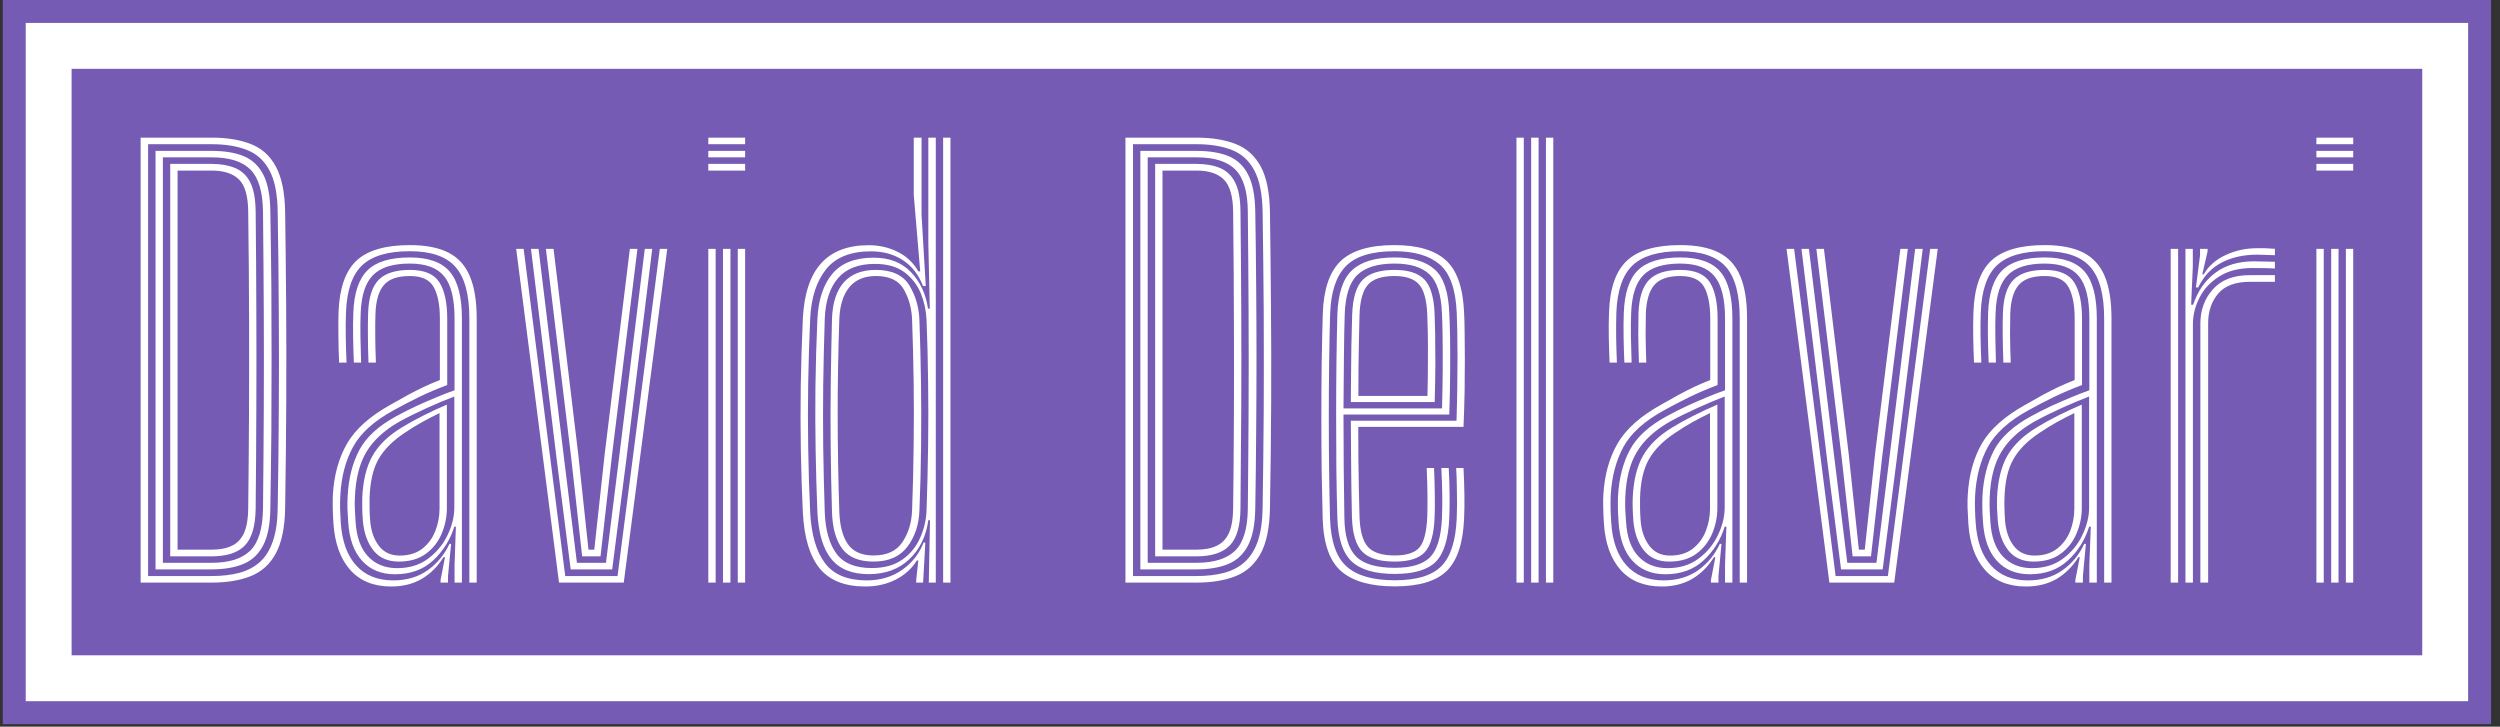
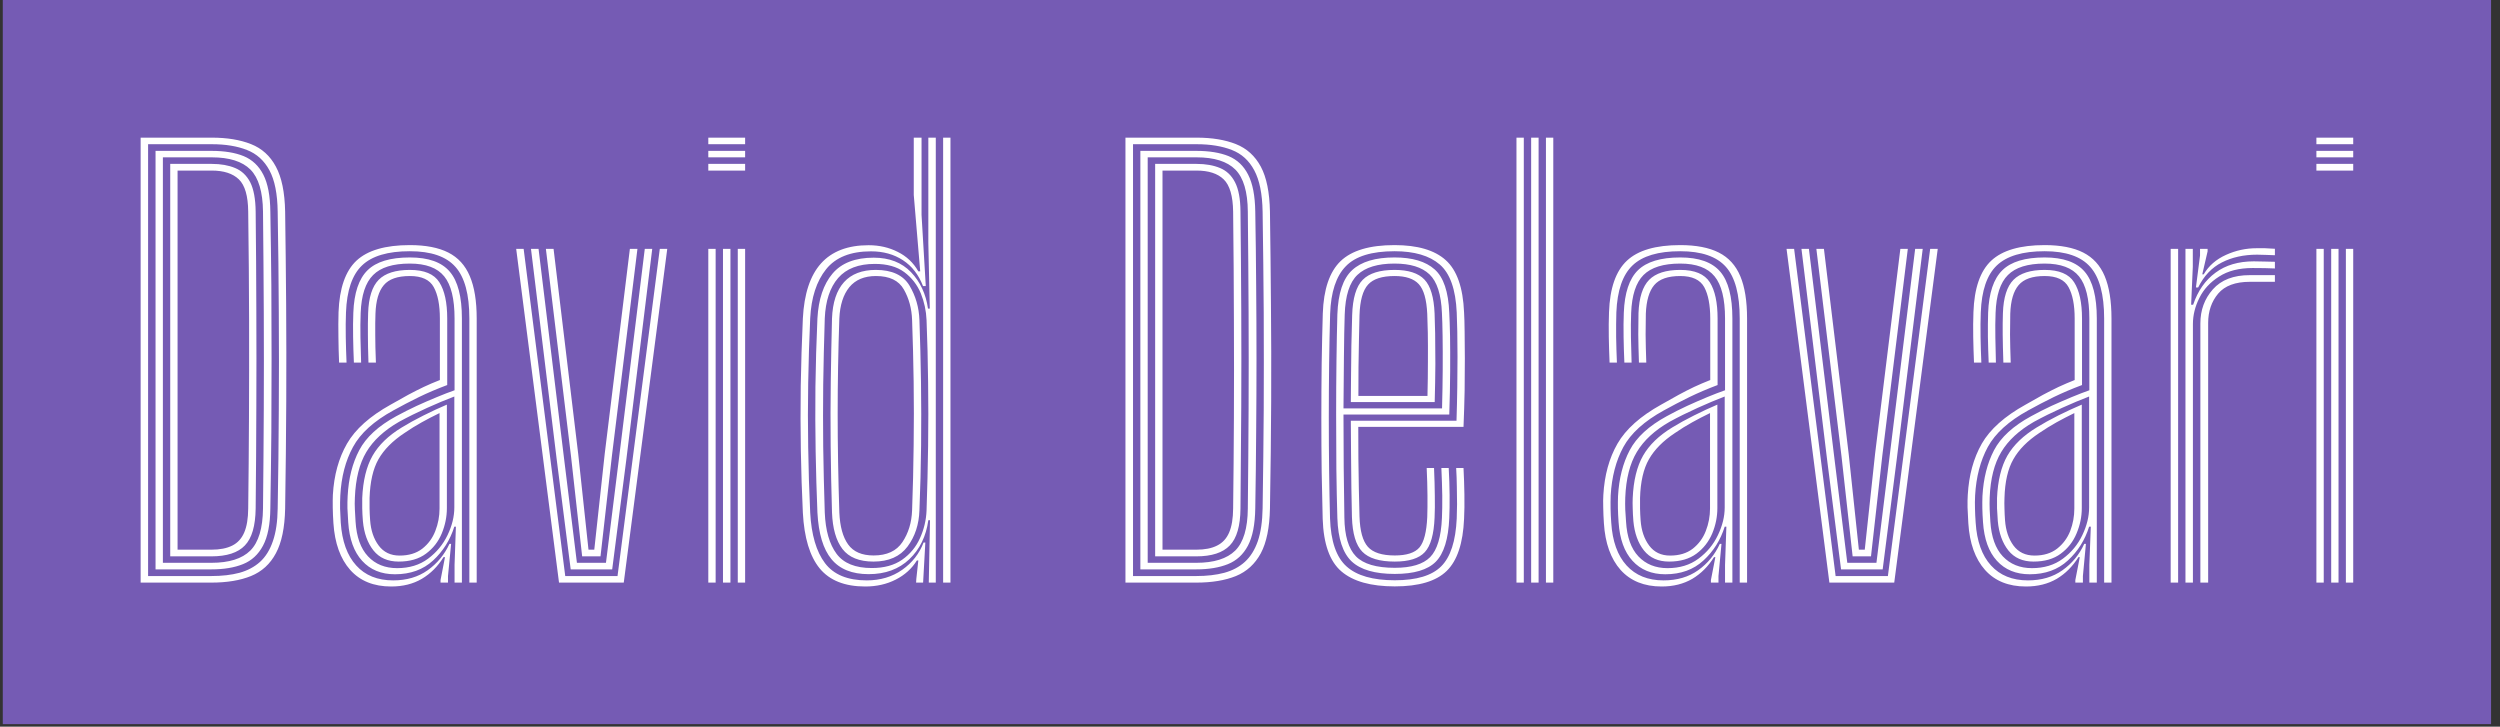
<svg xmlns="http://www.w3.org/2000/svg" version="1.1" width="1500" height="436" viewBox="0 0 1500 436">
  <rect x="0" y="0" width="1500" height="436" fill="#333333" stroke="none" />
  <g transform="matrix(1,0,0,1,-1.847,-0.756)">
    <svg viewBox="0 0 357 104" data-background-color="#ffffff" preserveAspectRatio="xMidYMid meet" height="436" width="1500">
      <g id="tight-bounds" transform="matrix(1,0,0,1,0.44,0.18)">
        <svg viewBox="0 0 356.121 103.639" height="103.639" width="356.121">
          <g>
            <svg viewBox="0 0 356.121 103.639" height="103.639" width="356.121">
              <g>
                <svg viewBox="0 0 356.121 103.639" height="103.639" width="356.121">
                  <g>
                    <path d="M0 103.639v-103.639h356.121v103.639z" fill="#755bb4" stroke="transparent" stroke-width="0" rx="0%" data-fill-palette-color="tertiary" />
-                     <path d="M3.283 100.356v-97.073h349.554v97.073z" fill="#ffffff" stroke="transparent" stroke-width="0" rx="0%" data-fill-palette-color="quaternary" />
                    <path d="M9.85 93.789v-83.939h336.421v83.939z" fill="#755bb4" stroke="transparent" stroke-width="0" data-fill-palette-color="tertiary" />
                  </g>
                  <g transform="matrix(1,0,0,1,19.7,19.7)" id="textblocktransform">
                    <svg viewBox="0 0 316.721 64.24" height="64.24" width="316.721" id="textblock">
                      <g>
                        <svg viewBox="0 0 316.721 64.24" height="64.24" width="316.721">
                          <g transform="matrix(1,0,0,1,0,0)">
                            <svg width="316.721" viewBox="2.64 -40 198.9 40.35" height="64.24" data-palette-color="#ffffff">
                              <path d="M9 0L2.64 0 2.64-40 9.03-40Q11.1-40 12.56-39.42 14.03-38.84 14.8-37.39 15.58-35.95 15.63-33.35L15.63-33.35Q15.69-29.2 15.72-25.01 15.75-20.83 15.73-16.31 15.71-11.79 15.63-6.66L15.63-6.66Q15.58-4.09 14.8-2.64 14.03-1.19 12.56-0.59 11.1 0 9 0L9 0ZM3.31-39.41L3.31-0.59 9-0.59Q10.43-0.59 11.52-0.88 12.61-1.18 13.37-1.86 14.13-2.55 14.53-3.73 14.94-4.91 14.96-6.68L14.96-6.68Q15.04-11.14 15.06-15.49 15.09-19.85 15.06-24.27 15.04-28.69 14.96-33.34L14.96-33.34Q14.93-35.74 14.22-37.06 13.51-38.38 12.2-38.89 10.89-39.41 9.03-39.41L9.03-39.41 3.31-39.41ZM9-1.19L3.98-1.19 3.98-38.81 9.03-38.81Q10.74-38.81 11.9-38.34 13.06-37.86 13.67-36.67 14.28-35.48 14.3-33.34L14.3-33.34Q14.36-29.99 14.39-26.71 14.41-23.43 14.41-20.14 14.41-16.86 14.39-13.52 14.36-10.18 14.3-6.69L14.3-6.69Q14.28-4.51 13.64-3.32 13.01-2.13 11.84-1.66 10.68-1.19 9-1.19L9-1.19ZM4.64-38.23L4.64-1.78 9-1.78Q11.39-1.78 12.5-2.88 13.61-3.99 13.64-6.66L13.64-6.66Q13.69-11.29 13.71-15.58 13.73-19.88 13.71-24.23 13.69-28.59 13.64-33.35L13.64-33.35Q13.61-36.02 12.51-37.13 11.41-38.23 9.03-38.23L9.03-38.23 4.64-38.23ZM9-2.36L5.3-2.36 5.3-37.64 9.03-37.64Q10.25-37.64 11.13-37.27 12.01-36.91 12.49-35.99 12.96-35.06 12.98-33.35L12.98-33.35Q13.03-28.81 13.04-24.5 13.06-20.19 13.04-15.81 13.03-11.43 12.98-6.66L12.98-6.66Q12.95-4.31 12.01-3.34 11.08-2.36 9-2.36L9-2.36ZM5.96-37.04L5.96-2.96 9-2.96Q10.15-2.96 10.88-3.33 11.6-3.69 11.95-4.5 12.3-5.31 12.31-6.66L12.31-6.66Q12.36-10.65 12.38-14.81 12.4-18.98 12.39-23.55 12.38-28.13 12.31-33.35L12.31-33.35Q12.29-35.46 11.47-36.25 10.65-37.04 9.03-37.04L9.03-37.04 5.96-37.04ZM32.85 0L32.19 0 32.19-23.74Q32.19-26.98 30.94-28.38 29.7-29.79 26.84-29.79L26.84-29.79Q23.87-29.79 22.54-28.51 21.21-27.24 21.1-24.29L21.1-24.29Q21.06-23.28 21.08-22.09 21.1-20.91 21.15-19.78L21.15-19.78 20.48-19.78Q20.43-20.95 20.42-22.1 20.4-23.25 20.43-24.31L20.43-24.31Q20.55-27.54 22.04-28.94 23.54-30.34 26.84-30.34L26.84-30.34Q28.98-30.34 30.3-29.67 31.62-29 32.23-27.55 32.85-26.1 32.85-23.74L32.85-23.74 32.85 0ZM25.7-1.3L25.7-1.3Q27.34-1.3 28.48-2.15 29.62-3 30.23-4.27 30.84-5.54 30.84-6.76L30.84-6.76 30.84-16.73Q29.73-16.31 28.4-15.71 27.07-15.11 25.88-14.46L25.88-14.46Q23.87-13.31 22.93-11.74 22-10.18 21.9-7.65L21.9-7.65Q21.87-7.08 21.9-6.56 21.92-6.05 21.96-5.49L21.96-5.49Q22.09-3.41 23.08-2.36 24.07-1.3 25.7-1.3ZM25.84-1.89L25.84-1.89Q24.37-1.89 23.57-2.89 22.77-3.9 22.62-5.53L22.62-5.53Q22.57-6.15 22.56-6.68 22.55-7.2 22.56-7.6L22.56-7.6Q22.66-9.95 23.49-11.41 24.32-12.86 26.12-13.95L26.12-13.95Q26.98-14.48 28.06-15.02 29.13-15.56 30.17-16L30.17-16 30.17-6.7Q30.17-5.53 29.71-4.42 29.25-3.31 28.29-2.6 27.34-1.89 25.84-1.89ZM25.92-2.43L25.92-2.43Q27.16-2.43 27.96-3.05 28.76-3.68 29.13-4.64 29.51-5.61 29.51-6.66L29.51-6.66 29.51-15.24Q28.68-14.84 27.91-14.41 27.13-13.98 26.36-13.45L26.36-13.45Q24.76-12.39 24.02-11.09 23.29-9.8 23.22-7.61L23.22-7.61Q23.21-7.15 23.22-6.64 23.23-6.14 23.27-5.6L23.27-5.6Q23.37-4.23 24.04-3.33 24.71-2.43 25.92-2.43ZM25.16 0.35L25.16 0.35Q22.81 0.35 21.48-1.14 20.15-2.64 19.97-5.34L19.97-5.34Q19.92-6.08 19.91-6.75 19.9-7.43 19.92-7.88L19.92-7.88Q20.07-10.54 21.19-12.49 22.31-14.44 25.12-16L25.12-16Q25.98-16.49 26.69-16.88 27.4-17.26 28.09-17.59 28.77-17.91 29.54-18.21L29.54-18.21 29.54-23.74Q29.54-25.56 28.99-26.56 28.45-27.56 26.84-27.56L26.84-27.56Q25.18-27.56 24.5-26.74 23.81-25.93 23.75-24.18L23.75-24.18Q23.72-23.38 23.73-22.29 23.73-21.21 23.79-19.78L23.79-19.78 23.12-19.78Q23.07-21.28 23.07-22.31 23.06-23.35 23.09-24.23L23.09-24.23Q23.16-26.33 24.04-27.22 24.92-28.11 26.84-28.11L26.84-28.11Q28.79-28.11 29.49-27 30.2-25.89 30.2-23.74L30.2-23.74 30.2-17.76Q28.86-17.26 27.66-16.68 26.46-16.09 25.36-15.48L25.36-15.48Q22.73-14.04 21.73-12.19 20.72-10.34 20.59-7.83L20.59-7.83Q20.56-7.21 20.57-6.64 20.59-6.08 20.63-5.39L20.63-5.39Q20.8-2.88 22.02-1.54 23.23-0.2 25.34-0.2L25.34-0.2Q27.16-0.2 28.44-1.11 29.72-2.02 30.4-3.48L30.4-3.48 30.55-3.48 30.27-0.59 30.27 0 29.6 0 29.6-0.23 30-2.29 29.87-2.29Q29.1-1.04 27.92-0.34 26.75 0.35 25.16 0.35ZM31.52 0L30.86 0 30.86-1.6 30.98-5.03 30.84-5.03Q30.27-3.23 28.93-1.99 27.59-0.75 25.5-0.75L25.5-0.75Q23.65-0.75 22.55-1.96 21.45-3.16 21.3-5.43L21.3-5.43Q21.25-6.14 21.23-6.68 21.22-7.23 21.25-7.78L21.25-7.78Q21.37-10.15 22.29-11.9 23.21-13.65 25.62-14.96L25.62-14.96Q26.5-15.44 27.44-15.88 28.38-16.31 29.28-16.68 30.17-17.05 30.86-17.29L30.86-17.29 30.86-23.74Q30.86-26.39 29.93-27.53 29-28.68 26.84-28.68L26.84-28.68Q24.56-28.68 23.54-27.65 22.51-26.63 22.42-24.24L22.42-24.24Q22.38-23.23 22.4-22.05 22.42-20.88 22.46-19.78L22.46-19.78 21.81-19.78Q21.76-20.9 21.74-22.09 21.72-23.29 21.76-24.26L21.76-24.26Q21.86-26.93 23.04-28.08 24.21-29.23 26.84-29.23L26.84-29.23Q29.35-29.23 30.43-27.95 31.52-26.68 31.52-23.74L31.52-23.74 31.52 0ZM46.07 0L40.25 0 36.4-30 37.07-30 40.81-0.59 45.51-0.59 49.31-30 49.98-30 46.07 0ZM45.03-1.19L41.3-1.19 40.05-11.01 37.73-30 38.41-30 40.7-11.18 41.86-1.78 44.47-1.78 45.65-11.24 47.96-30 48.63-30 46.3-11.05 45.03-1.19ZM43.98-2.36L42.33-2.36 41.33-11.35 39.07-30 39.76-30 41.98-11.53 42.9-2.96 43.42-2.96 44.36-11.59 46.62-30 47.3-30 45.01-11.43 43.98-2.36ZM56.98-39.41L53.67-39.41 53.67-40 56.98-40 56.98-39.41ZM56.98-37.04L53.67-37.04 53.67-37.64 56.98-37.64 56.98-37.04ZM56.98-38.23L53.67-38.23 53.67-38.81 56.98-38.81 56.98-38.23ZM56.98 0L56.32 0 56.32-30 56.98-30 56.98 0ZM54.33 0L53.67 0 53.67-30 54.33-30 54.33 0ZM55.66 0L54.99 0 54.99-30 55.66-30 55.66 0ZM75.44-40L75.44 0 74.78 0 74.78-40 75.44-40ZM74.12-40L74.12 0 73.49 0 73.6-5.61 73.45-5.61Q73.15-3.44 71.74-2.1 70.33-0.76 68.08-0.76L68.08-0.76Q65.85-0.76 64.74-2.11 63.63-3.45 63.48-6.29L63.48-6.29Q63.37-8.96 63.32-11.79 63.27-14.61 63.3-17.61 63.34-20.6 63.48-23.75L63.48-23.75Q63.62-26.33 64.83-27.77 66.04-29.21 68.54-29.21L68.54-29.21Q70.64-29.21 71.89-27.91 73.14-26.6 73.42-24.63L73.42-24.63 73.58-24.63 73.45-30.55 73.45-40 74.12-40ZM68.37-1.31L68.37-1.31Q70.03-1.31 71.1-2.06 72.17-2.81 72.7-4 73.24-5.19 73.29-6.49L73.29-6.49Q73.39-9.39 73.43-12.28 73.47-15.16 73.43-18.01 73.4-20.85 73.29-23.59L73.29-23.59Q73.24-24.85 72.77-26.01 72.29-27.16 71.29-27.91 70.29-28.65 68.64-28.65L68.64-28.65Q66.44-28.65 65.34-27.38 64.24-26.11 64.14-23.75L64.14-23.75Q64.04-20.59 64-17.79 63.97-14.99 64-12.2 64.04-9.41 64.14-6.29L64.14-6.29Q64.24-3.88 65.2-2.59 66.15-1.31 68.37-1.31ZM68.52-1.89L68.52-1.89Q66.6-1.89 65.73-3.02 64.87-4.15 64.79-6.3L64.79-6.3Q64.7-9.34 64.67-12.28 64.64-15.23 64.68-18.09 64.72-20.96 64.79-23.74L64.79-23.74Q64.87-25.9 65.87-27.01 66.87-28.11 68.73-28.11L68.73-28.11Q70.9-28.11 71.75-26.71 72.59-25.31 72.65-23.6L72.65-23.6Q72.75-20.83 72.79-18.02 72.83-15.21 72.8-12.34 72.77-9.46 72.65-6.5L72.65-6.5Q72.59-4.6 71.58-3.24 70.57-1.89 68.52-1.89ZM68.53-2.44L68.53-2.44Q70.32-2.44 71.12-3.64 71.93-4.85 71.99-6.5L71.99-6.5Q72.1-9.44 72.13-12.34 72.17-15.24 72.13-18.07 72.09-20.9 71.99-23.6L71.99-23.6Q71.94-25.14 71.25-26.35 70.57-27.56 68.74-27.56L68.74-27.56Q67.18-27.56 66.35-26.56 65.53-25.55 65.45-23.74L65.45-23.74Q65.3-19.39 65.3-15.18 65.3-10.98 65.45-6.3L65.45-6.3Q65.53-4.42 66.24-3.43 66.95-2.44 68.53-2.44ZM67.78 0.35L67.78 0.35Q65.02 0.35 63.68-1.28 62.35-2.91 62.17-6.28L62.17-6.28Q62.04-8.99 61.99-11.84 61.94-14.69 61.98-17.67 62.03-20.65 62.17-23.75L62.17-23.75Q62.34-27.06 63.8-28.69 65.27-30.33 68.08-30.33L68.08-30.33Q69.52-30.33 70.7-29.73 71.89-29.14 72.55-27.98L72.55-27.98 72.72-27.98 72.14-34.85 72.14-40 72.84-40 72.84-33.05 73.22-26.66 72.97-26.66Q72.38-28.19 71.17-28.98 69.95-29.78 68.3-29.78L68.3-29.78Q65.55-29.78 64.26-28.17 62.97-26.56 62.83-23.76L62.83-23.76Q62.7-20.84 62.65-17.95 62.6-15.06 62.65-12.17 62.69-9.28 62.83-6.29L62.83-6.29Q62.99-3.3 64.16-1.75 65.33-0.2 67.92-0.2L67.92-0.2Q69.75-0.2 71.1-1.15 72.45-2.1 73.02-3.6L73.02-3.6 73.18-3.6 72.98 0 72.35 0 72.37-0.33 72.55-1.99 72.42-1.99Q71.74-0.89 70.52-0.27 69.3 0.35 67.78 0.35ZM97.54 0L91.17 0 91.17-40 97.56-40Q99.64-40 101.1-39.42 102.56-38.84 103.34-37.39 104.11-35.95 104.16-33.35L104.16-33.35Q104.22-29.2 104.25-25.01 104.29-20.83 104.27-16.31 104.25-11.79 104.16-6.66L104.16-6.66Q104.11-4.09 103.34-2.64 102.56-1.19 101.1-0.59 99.64 0 97.54 0L97.54 0ZM91.85-39.41L91.85-0.59 97.54-0.59Q98.96-0.59 100.05-0.88 101.15-1.18 101.9-1.86 102.66-2.55 103.07-3.73 103.47-4.91 103.5-6.68L103.5-6.68Q103.57-11.14 103.6-15.49 103.62-19.85 103.6-24.27 103.57-28.69 103.5-33.34L103.5-33.34Q103.46-35.74 102.75-37.06 102.05-38.38 100.74-38.89 99.42-39.41 97.56-39.41L97.56-39.41 91.85-39.41ZM97.54-1.19L92.51-1.19 92.51-38.81 97.56-38.81Q99.27-38.81 100.44-38.34 101.6-37.86 102.2-36.67 102.81-35.48 102.84-33.34L102.84-33.34Q102.9-29.99 102.92-26.71 102.95-23.43 102.95-20.14 102.95-16.86 102.92-13.52 102.9-10.18 102.84-6.69L102.84-6.69Q102.81-4.51 102.18-3.32 101.55-2.13 100.38-1.66 99.21-1.19 97.54-1.19L97.54-1.19ZM93.17-38.23L93.17-1.78 97.54-1.78Q99.92-1.78 101.04-2.88 102.15-3.99 102.17-6.66L102.17-6.66Q102.22-11.29 102.24-15.58 102.26-19.88 102.24-24.23 102.22-28.59 102.17-33.35L102.17-33.35Q102.15-36.02 101.05-37.13 99.95-38.23 97.56-38.23L97.56-38.23 93.17-38.23ZM97.54-2.36L93.84-2.36 93.84-37.64 97.56-37.64Q98.79-37.64 99.67-37.27 100.55-36.91 101.02-35.99 101.5-35.06 101.51-33.35L101.51-33.35Q101.56-28.81 101.58-24.5 101.6-20.19 101.58-15.81 101.56-11.43 101.51-6.66L101.51-6.66Q101.49-4.31 100.55-3.34 99.61-2.36 97.54-2.36L97.54-2.36ZM94.5-37.04L94.5-2.96 97.54-2.96Q98.69-2.96 99.41-3.33 100.14-3.69 100.49-4.5 100.84-5.31 100.85-6.66L100.85-6.66Q100.9-10.65 100.92-14.81 100.94-18.98 100.92-23.55 100.91-28.13 100.85-33.35L100.85-33.35Q100.82-35.46 100-36.25 99.19-37.04 97.56-37.04L97.56-37.04 94.5-37.04ZM115.38 0.34L115.38 0.34Q112.15 0.34 110.58-1.01 109.01-2.35 108.9-5.73L108.9-5.73Q108.85-7.56 108.81-9.91 108.78-12.25 108.78-14.78 108.78-17.3 108.81-19.74 108.85-22.18 108.91-24.2L108.91-24.2Q109.02-27.46 110.51-28.9 112.01-30.34 115.36-30.34L115.36-30.34Q118.46-30.34 119.96-28.99 121.47-27.64 121.61-24.29L121.61-24.29Q121.65-23.63 121.66-22.57 121.68-21.51 121.68-20.16 121.68-18.81 121.66-17.24 121.63-15.68 121.56-14L121.56-14 112.1-14Q112.1-12.54 112.11-11.16 112.12-9.78 112.15-8.47 112.17-7.18 112.21-5.94L112.21-5.94Q112.27-4 112.96-3.22 113.65-2.44 115.38-2.44L115.38-2.44Q116.98-2.44 117.6-3.16 118.21-3.89 118.3-5.89L118.3-5.89Q118.33-6.69 118.32-7.84 118.31-8.99 118.25-10.3L118.25-10.3 118.91-10.3Q118.97-8.93 118.98-7.81 119-6.7 118.96-5.85L118.96-5.85Q118.87-3.59 118.08-2.74 117.3-1.89 115.38-1.89L115.38-1.89Q113.32-1.89 112.46-2.78 111.6-3.66 111.53-5.89L111.53-5.89Q111.51-6.99 111.48-8.49 111.46-10 111.45-11.59 111.43-13.19 111.43-14.55L111.43-14.55 120.93-14.55Q120.98-16.1 121-17.57 121.02-19.04 121.02-20.31 121.02-21.59 121-22.6 120.98-23.61 120.95-24.28L120.95-24.28Q120.81-27.41 119.42-28.6 118.03-29.79 115.36-29.79L115.36-29.79Q112.28-29.79 110.98-28.44 109.67-27.1 109.57-24.16L109.57-24.16Q109.51-22.11 109.48-19.71 109.45-17.3 109.45-14.81 109.45-12.33 109.48-10 109.51-7.68 109.56-5.78L109.56-5.78Q109.66-2.69 111.05-1.45 112.43-0.21 115.38-0.21L115.38-0.21Q118.3-0.21 119.55-1.46 120.81-2.71 120.95-5.76L120.95-5.76Q120.97-6.31 120.98-7.05 120.98-7.79 120.96-8.62 120.95-9.45 120.9-10.3L120.9-10.3 121.56-10.3Q121.62-9.15 121.64-7.93 121.66-6.7 121.61-5.73L121.61-5.73Q121.47-2.44 120.05-1.05 118.63 0.34 115.38 0.34ZM115.38-0.78L115.38-0.78Q112.71-0.78 111.51-1.9 110.31-3.03 110.22-5.8L110.22-5.8Q110.16-7.81 110.13-10.22 110.11-12.63 110.11-15.13 110.11-17.64 110.14-19.96 110.17-22.29 110.22-24.11L110.22-24.11Q110.32-26.96 111.55-28.09 112.78-29.23 115.36-29.23L115.36-29.23Q117.76-29.23 118.96-28.16 120.17-27.1 120.28-24.25L120.28-24.25Q120.32-23.51 120.35-22.16 120.37-20.8 120.36-18.99 120.35-17.19 120.28-15.11L120.28-15.11 110.77-15.11Q110.77-12.46 110.79-10.39 110.81-8.31 110.85-5.85L110.85-5.85Q110.88-3.4 111.89-2.36 112.9-1.33 115.38-1.33L115.38-1.33Q117.61-1.33 118.56-2.29 119.51-3.26 119.62-5.81L119.62-5.81Q119.66-6.66 119.65-7.82 119.63-8.97 119.57-10.3L119.57-10.3 120.23-10.3Q120.3-9.04 120.31-7.86 120.32-6.69 120.28-5.79L120.28-5.79Q120.16-2.99 119.07-1.88 117.98-0.78 115.38-0.78ZM110.77-15.66L110.77-15.66 119.63-15.66Q119.68-17.48 119.69-19.16 119.7-20.85 119.68-22.18 119.66-23.51 119.62-24.23L119.62-24.23Q119.52-26.74 118.5-27.71 117.48-28.68 115.36-28.68L115.36-28.68Q113.1-28.68 112.03-27.67 110.96-26.66 110.88-24.09L110.88-24.09Q110.83-22.61 110.81-20.29 110.78-17.96 110.77-15.66ZM118.97-16.23L111.43-16.23Q111.45-17.34 111.45-18.63 111.46-19.93 111.48-21.31 111.51-22.69 111.55-24.05L111.55-24.05Q111.62-26.33 112.5-27.22 113.38-28.11 115.36-28.11L115.36-28.11Q117.23-28.11 118.05-27.24 118.87-26.38 118.96-24.19L118.96-24.19Q118.98-23.58 119.01-22.41 119.03-21.24 119.03-19.66 119.02-18.07 118.97-16.23L118.97-16.23ZM112.11-16.78L112.11-16.78 118.32-16.78Q118.36-18.41 118.36-19.89 118.37-21.36 118.35-22.48 118.32-23.6 118.3-24.16L118.3-24.16Q118.21-26.1 117.54-26.83 116.87-27.56 115.36-27.56L115.36-27.56Q113.68-27.56 112.98-26.79 112.27-26.01 112.21-24.03L112.21-24.03Q112.18-22.94 112.16-21.79 112.13-20.64 112.12-19.39 112.11-18.15 112.11-16.78ZM129.63 0L128.97 0 128.97-40 129.63-40 129.63 0ZM126.98 0L126.32 0 126.32-40 126.98-40 126.98 0ZM128.31 0L127.64 0 127.64-40 128.31-40 128.31 0ZM147.05 0L146.39 0 146.39-23.74Q146.39-26.98 145.15-28.38 143.9-29.79 141.04-29.79L141.04-29.79Q138.08-29.79 136.75-28.51 135.42-27.24 135.3-24.29L135.3-24.29Q135.27-23.28 135.28-22.09 135.3-20.91 135.35-19.78L135.35-19.78 134.69-19.78Q134.64-20.95 134.62-22.1 134.6-23.25 134.64-24.31L134.64-24.31Q134.75-27.54 136.25-28.94 137.74-30.34 141.04-30.34L141.04-30.34Q143.19-30.34 144.51-29.67 145.83-29 146.44-27.55 147.05-26.1 147.05-23.74L147.05-23.74 147.05 0ZM139.9-1.3L139.9-1.3Q141.54-1.3 142.68-2.15 143.83-3 144.43-4.27 145.04-5.54 145.04-6.76L145.04-6.76 145.04-16.73Q143.94-16.31 142.61-15.71 141.28-15.11 140.09-14.46L140.09-14.46Q138.08-13.31 137.14-11.74 136.2-10.18 136.1-7.65L136.1-7.65Q136.08-7.08 136.1-6.56 136.13-6.05 136.17-5.49L136.17-5.49Q136.29-3.41 137.28-2.36 138.28-1.3 139.9-1.3ZM140.04-1.89L140.04-1.89Q138.58-1.89 137.78-2.89 136.98-3.9 136.83-5.53L136.83-5.53Q136.78-6.15 136.77-6.68 136.75-7.2 136.77-7.6L136.77-7.6Q136.87-9.95 137.7-11.41 138.53-12.86 140.33-13.95L140.33-13.95Q141.19-14.48 142.27-15.02 143.34-15.56 144.38-16L144.38-16 144.38-6.7Q144.38-5.53 143.92-4.42 143.45-3.31 142.5-2.6 141.54-1.89 140.04-1.89ZM140.13-2.43L140.13-2.43Q141.37-2.43 142.17-3.05 142.97-3.68 143.34-4.64 143.72-5.61 143.72-6.66L143.72-6.66 143.72-15.24Q142.89-14.84 142.12-14.41 141.34-13.98 140.57-13.45L140.57-13.45Q138.97-12.39 138.23-11.09 137.49-9.8 137.43-7.61L137.43-7.61Q137.42-7.15 137.43-6.64 137.44-6.14 137.48-5.6L137.48-5.6Q137.58-4.23 138.25-3.33 138.92-2.43 140.13-2.43ZM139.37 0.35L139.37 0.35Q137.02 0.35 135.68-1.14 134.35-2.64 134.18-5.34L134.18-5.34Q134.13-6.08 134.12-6.75 134.1-7.43 134.13-7.88L134.13-7.88Q134.28-10.54 135.4-12.49 136.52-14.44 139.33-16L139.33-16Q140.19-16.49 140.9-16.88 141.6-17.26 142.29-17.59 142.98-17.91 143.74-18.21L143.74-18.21 143.74-23.74Q143.74-25.56 143.2-26.56 142.65-27.56 141.04-27.56L141.04-27.56Q139.39-27.56 138.7-26.74 138.02-25.93 137.95-24.18L137.95-24.18Q137.93-23.38 137.93-22.29 137.94-21.21 137.99-19.78L137.99-19.78 137.33-19.78Q137.28-21.28 137.27-22.31 137.27-23.35 137.29-24.23L137.29-24.23Q137.37-26.33 138.25-27.22 139.13-28.11 141.04-28.11L141.04-28.11Q142.99-28.11 143.7-27 144.4-25.89 144.4-23.74L144.4-23.74 144.4-17.76Q143.07-17.26 141.87-16.68 140.67-16.09 139.57-15.48L139.57-15.48Q136.94-14.04 135.93-12.19 134.93-10.34 134.79-7.83L134.79-7.83Q134.77-7.21 134.78-6.64 134.79-6.08 134.84-5.39L134.84-5.39Q135-2.88 136.22-1.54 137.44-0.2 139.54-0.2L139.54-0.2Q141.37-0.2 142.65-1.11 143.93-2.02 144.6-3.48L144.6-3.48 144.75-3.48 144.48-0.59 144.48 0 143.8 0 143.8-0.23 144.2-2.29 144.08-2.29Q143.3-1.04 142.13-0.34 140.95 0.35 139.37 0.35ZM145.73 0L145.07 0 145.07-1.6 145.19-5.03 145.04-5.03Q144.48-3.23 143.13-1.99 141.79-0.75 139.7-0.75L139.7-0.75Q137.85-0.75 136.75-1.96 135.65-3.16 135.5-5.43L135.5-5.43Q135.45-6.14 135.44-6.68 135.43-7.23 135.45-7.78L135.45-7.78Q135.58-10.15 136.5-11.9 137.42-13.65 139.83-14.96L139.83-14.96Q140.7-15.44 141.65-15.88 142.59-16.31 143.48-16.68 144.38-17.05 145.07-17.29L145.07-17.29 145.07-23.74Q145.07-26.39 144.13-27.53 143.2-28.68 141.04-28.68L141.04-28.68Q138.77-28.68 137.74-27.65 136.72-26.63 136.63-24.24L136.63-24.24Q136.59-23.23 136.61-22.05 136.63-20.88 136.67-19.78L136.67-19.78 136.02-19.78Q135.97-20.9 135.95-22.09 135.93-23.29 135.97-24.26L135.97-24.26Q136.07-26.93 137.24-28.08 138.42-29.23 141.04-29.23L141.04-29.23Q143.55-29.23 144.64-27.95 145.73-26.68 145.73-23.74L145.73-23.74 145.73 0ZM160.28 0L154.45 0 150.6-30 151.28-30 155.01-0.59 159.71-0.59 163.51-30 164.19-30 160.28 0ZM159.24-1.19L155.5-1.19 154.25-11.01 151.94-30 152.61-30 154.9-11.18 156.06-1.78 158.68-1.78 159.85-11.24 162.16-30 162.84-30 160.5-11.05 159.24-1.19ZM158.19-2.36L156.54-2.36 155.54-11.35 153.28-30 153.96-30 156.19-11.53 157.1-2.96 157.63-2.96 158.56-11.59 160.83-30 161.5-30 159.21-11.43 158.19-2.36ZM179.81 0L179.15 0 179.15-23.74Q179.15-26.98 177.9-28.38 176.66-29.79 173.8-29.79L173.8-29.79Q170.84-29.79 169.5-28.51 168.17-27.24 168.06-24.29L168.06-24.29Q168.02-23.28 168.04-22.09 168.06-20.91 168.11-19.78L168.11-19.78 167.45-19.78Q167.4-20.95 167.38-22.1 167.36-23.25 167.4-24.31L167.4-24.31Q167.51-27.54 169-28.94 170.5-30.34 173.8-30.34L173.8-30.34Q175.95-30.34 177.27-29.67 178.59-29 179.2-27.55 179.81-26.1 179.81-23.74L179.81-23.74 179.81 0ZM172.66-1.3L172.66-1.3Q174.3-1.3 175.44-2.15 176.59-3 177.19-4.27 177.8-5.54 177.8-6.76L177.8-6.76 177.8-16.73Q176.7-16.31 175.37-15.71 174.04-15.11 172.85-14.46L172.85-14.46Q170.84-13.31 169.9-11.74 168.96-10.18 168.86-7.65L168.86-7.65Q168.84-7.08 168.86-6.56 168.89-6.05 168.92-5.49L168.92-5.49Q169.05-3.41 170.04-2.36 171.04-1.3 172.66-1.3ZM172.8-1.89L172.8-1.89Q171.34-1.89 170.54-2.89 169.74-3.9 169.59-5.53L169.59-5.53Q169.54-6.15 169.52-6.68 169.51-7.2 169.52-7.6L169.52-7.6Q169.62-9.95 170.45-11.41 171.29-12.86 173.09-13.95L173.09-13.95Q173.95-14.48 175.02-15.02 176.1-15.56 177.14-16L177.14-16 177.14-6.7Q177.14-5.53 176.67-4.42 176.21-3.31 175.25-2.6 174.3-1.89 172.8-1.89ZM172.89-2.43L172.89-2.43Q174.12-2.43 174.92-3.05 175.72-3.68 176.1-4.64 176.47-5.61 176.47-6.66L176.47-6.66 176.47-15.24Q175.65-14.84 174.87-14.41 174.1-13.98 173.32-13.45L173.32-13.45Q171.72-12.39 170.99-11.09 170.25-9.8 170.19-7.61L170.19-7.61Q170.17-7.15 170.19-6.64 170.2-6.14 170.24-5.6L170.24-5.6Q170.34-4.23 171-3.33 171.67-2.43 172.89-2.43ZM172.12 0.35L172.12 0.35Q169.77 0.35 168.44-1.14 167.11-2.64 166.94-5.34L166.94-5.34Q166.89-6.08 166.87-6.75 166.86-7.43 166.89-7.88L166.89-7.88Q167.04-10.54 168.15-12.49 169.27-14.44 172.09-16L172.09-16Q172.95-16.49 173.65-16.88 174.36-17.26 175.05-17.59 175.74-17.91 176.5-18.21L176.5-18.21 176.5-23.74Q176.5-25.56 175.95-26.56 175.41-27.56 173.8-27.56L173.8-27.56Q172.15-27.56 171.46-26.74 170.77-25.93 170.71-24.18L170.71-24.18Q170.69-23.38 170.69-22.29 170.7-21.21 170.75-19.78L170.75-19.78 170.09-19.78Q170.04-21.28 170.03-22.31 170.02-23.35 170.05-24.23L170.05-24.23Q170.12-26.33 171-27.22 171.89-28.11 173.8-28.11L173.8-28.11Q175.75-28.11 176.45-27 177.16-25.89 177.16-23.74L177.16-23.74 177.16-17.76Q175.82-17.26 174.62-16.68 173.42-16.09 172.32-15.48L172.32-15.48Q169.7-14.04 168.69-12.19 167.69-10.34 167.55-7.83L167.55-7.83Q167.52-7.21 167.54-6.64 167.55-6.08 167.6-5.39L167.6-5.39Q167.76-2.88 168.98-1.54 170.2-0.2 172.3-0.2L172.3-0.2Q174.12-0.2 175.4-1.11 176.69-2.02 177.36-3.48L177.36-3.48 177.51-3.48 177.24-0.59 177.24 0 176.56 0 176.56-0.23 176.96-2.29 176.84-2.29Q176.06-1.04 174.89-0.34 173.71 0.35 172.12 0.35ZM178.49 0L177.82 0 177.82-1.6 177.95-5.03 177.8-5.03Q177.24-3.23 175.89-1.99 174.55-0.75 172.46-0.75L172.46-0.75Q170.61-0.75 169.51-1.96 168.41-3.16 168.26-5.43L168.26-5.43Q168.21-6.14 168.2-6.68 168.19-7.23 168.21-7.78L168.21-7.78Q168.34-10.15 169.25-11.9 170.17-13.65 172.59-14.96L172.59-14.96Q173.46-15.44 174.4-15.88 175.35-16.31 176.24-16.68 177.14-17.05 177.82-17.29L177.82-17.29 177.82-23.74Q177.82-26.39 176.89-27.53 175.96-28.68 173.8-28.68L173.8-28.68Q171.52-28.68 170.5-27.65 169.47-26.63 169.39-24.24L169.39-24.24Q169.35-23.23 169.37-22.05 169.39-20.88 169.42-19.78L169.42-19.78 168.77-19.78Q168.72-20.9 168.7-22.09 168.69-23.29 168.72-24.26L168.72-24.26Q168.82-26.93 170-28.08 171.17-29.23 173.8-29.23L173.8-29.23Q176.31-29.23 177.4-27.95 178.49-26.68 178.49-23.74L178.49-23.74 178.49 0ZM187.13 0L186.46 0 186.46-30 187.12-30 187.12-28.4 186.97-24.98 187.15-24.98Q187.78-26.85 189.16-27.86 190.53-28.88 192.61-28.88L192.61-28.88Q193.12-28.88 193.65-28.86 194.17-28.85 194.5-28.84L194.5-28.84 194.5-28.24Q194.15-28.26 193.59-28.27 193.03-28.28 192.5-28.28L192.5-28.28Q190.67-28.28 189.48-27.51 188.28-26.75 187.71-25.59 187.13-24.44 187.13-23.24L187.13-23.24 187.13 0ZM185.8 0L185.13 0 185.13-30 185.8-30 185.8 0ZM188.5 0L187.8 0 187.8-23.3Q187.8-25.09 188.92-26.36 190.05-27.64 192.25-27.64L192.25-27.64Q192.82-27.64 193.4-27.64 193.97-27.64 194.5-27.64L194.5-27.64 194.5-27.04Q193.97-27.04 193.39-27.04 192.81-27.04 192.25-27.04L192.25-27.04Q190.3-27.04 189.4-25.98 188.5-24.91 188.5-23.34L188.5-23.34 188.5 0ZM187.6-26.53L187.4-26.53 187.77-29.41 187.77-30 188.45-30 188.45-29.78 187.97-27.71 188.1-27.71Q188.77-28.86 190.1-29.46 191.42-30.06 192.86-30.06L192.86-30.06Q193.21-30.06 193.61-30.06 194.01-30.05 194.5-30.01L194.5-30.01 194.5-29.43Q194.07-29.45 193.68-29.46 193.28-29.48 192.9-29.48L192.9-29.48Q191.1-29.48 189.73-28.78 188.37-28.09 187.6-26.53L187.6-26.53ZM201.54-39.41L198.23-39.41 198.23-40 201.54-40 201.54-39.41ZM201.54-37.04L198.23-37.04 198.23-37.64 201.54-37.64 201.54-37.04ZM201.54-38.23L198.23-38.23 198.23-38.81 201.54-38.81 201.54-38.23ZM201.54 0L200.88 0 200.88-30 201.54-30 201.54 0ZM198.89 0L198.23 0 198.23-30 198.89-30 198.89 0ZM200.22 0L199.56 0 199.56-30 200.22-30 200.22 0Z" opacity="1" transform="matrix(1,0,0,1,0,0)" fill="#ffffff" class="wordmark-text-0" data-fill-palette-color="quaternary" id="text-0" />
                            </svg>
                          </g>
                        </svg>
                      </g>
                    </svg>
                  </g>
                </svg>
              </g>
              <g />
            </svg>
          </g>
          <defs />
        </svg>
        <rect width="356.121" height="103.639" fill="none" stroke="none" visibility="hidden" />
      </g>
    </svg>
  </g>
</svg>